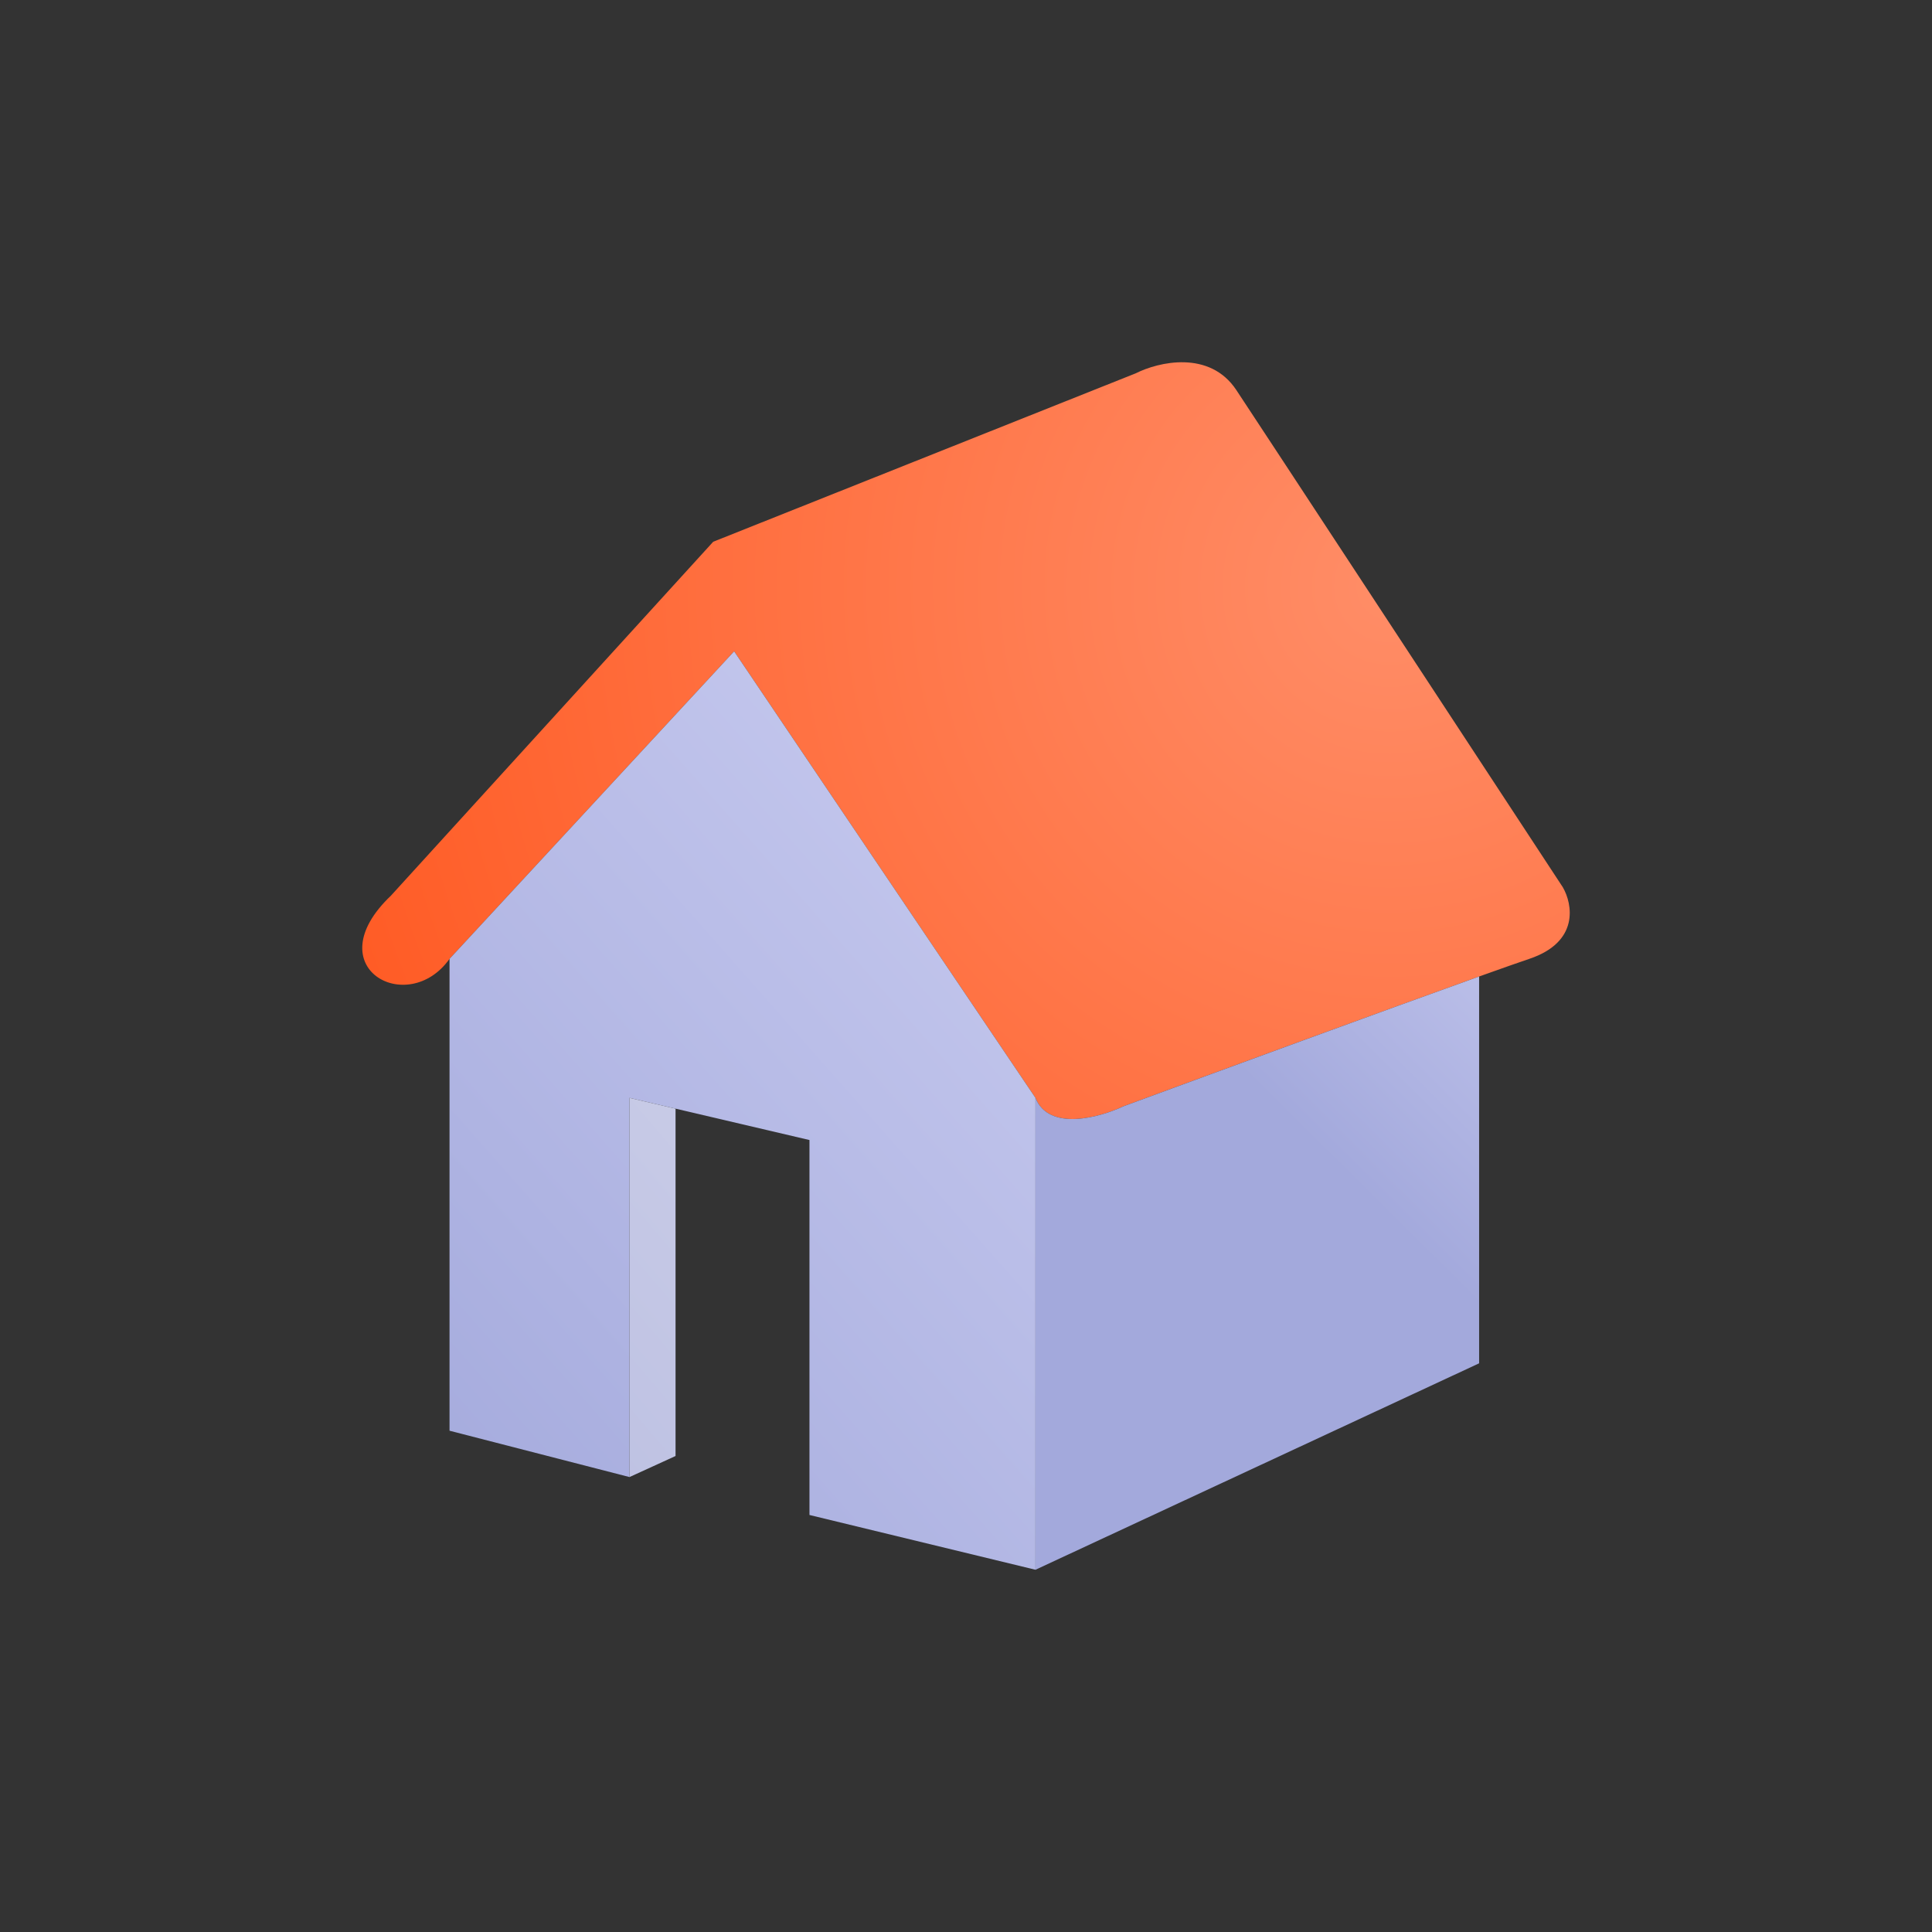
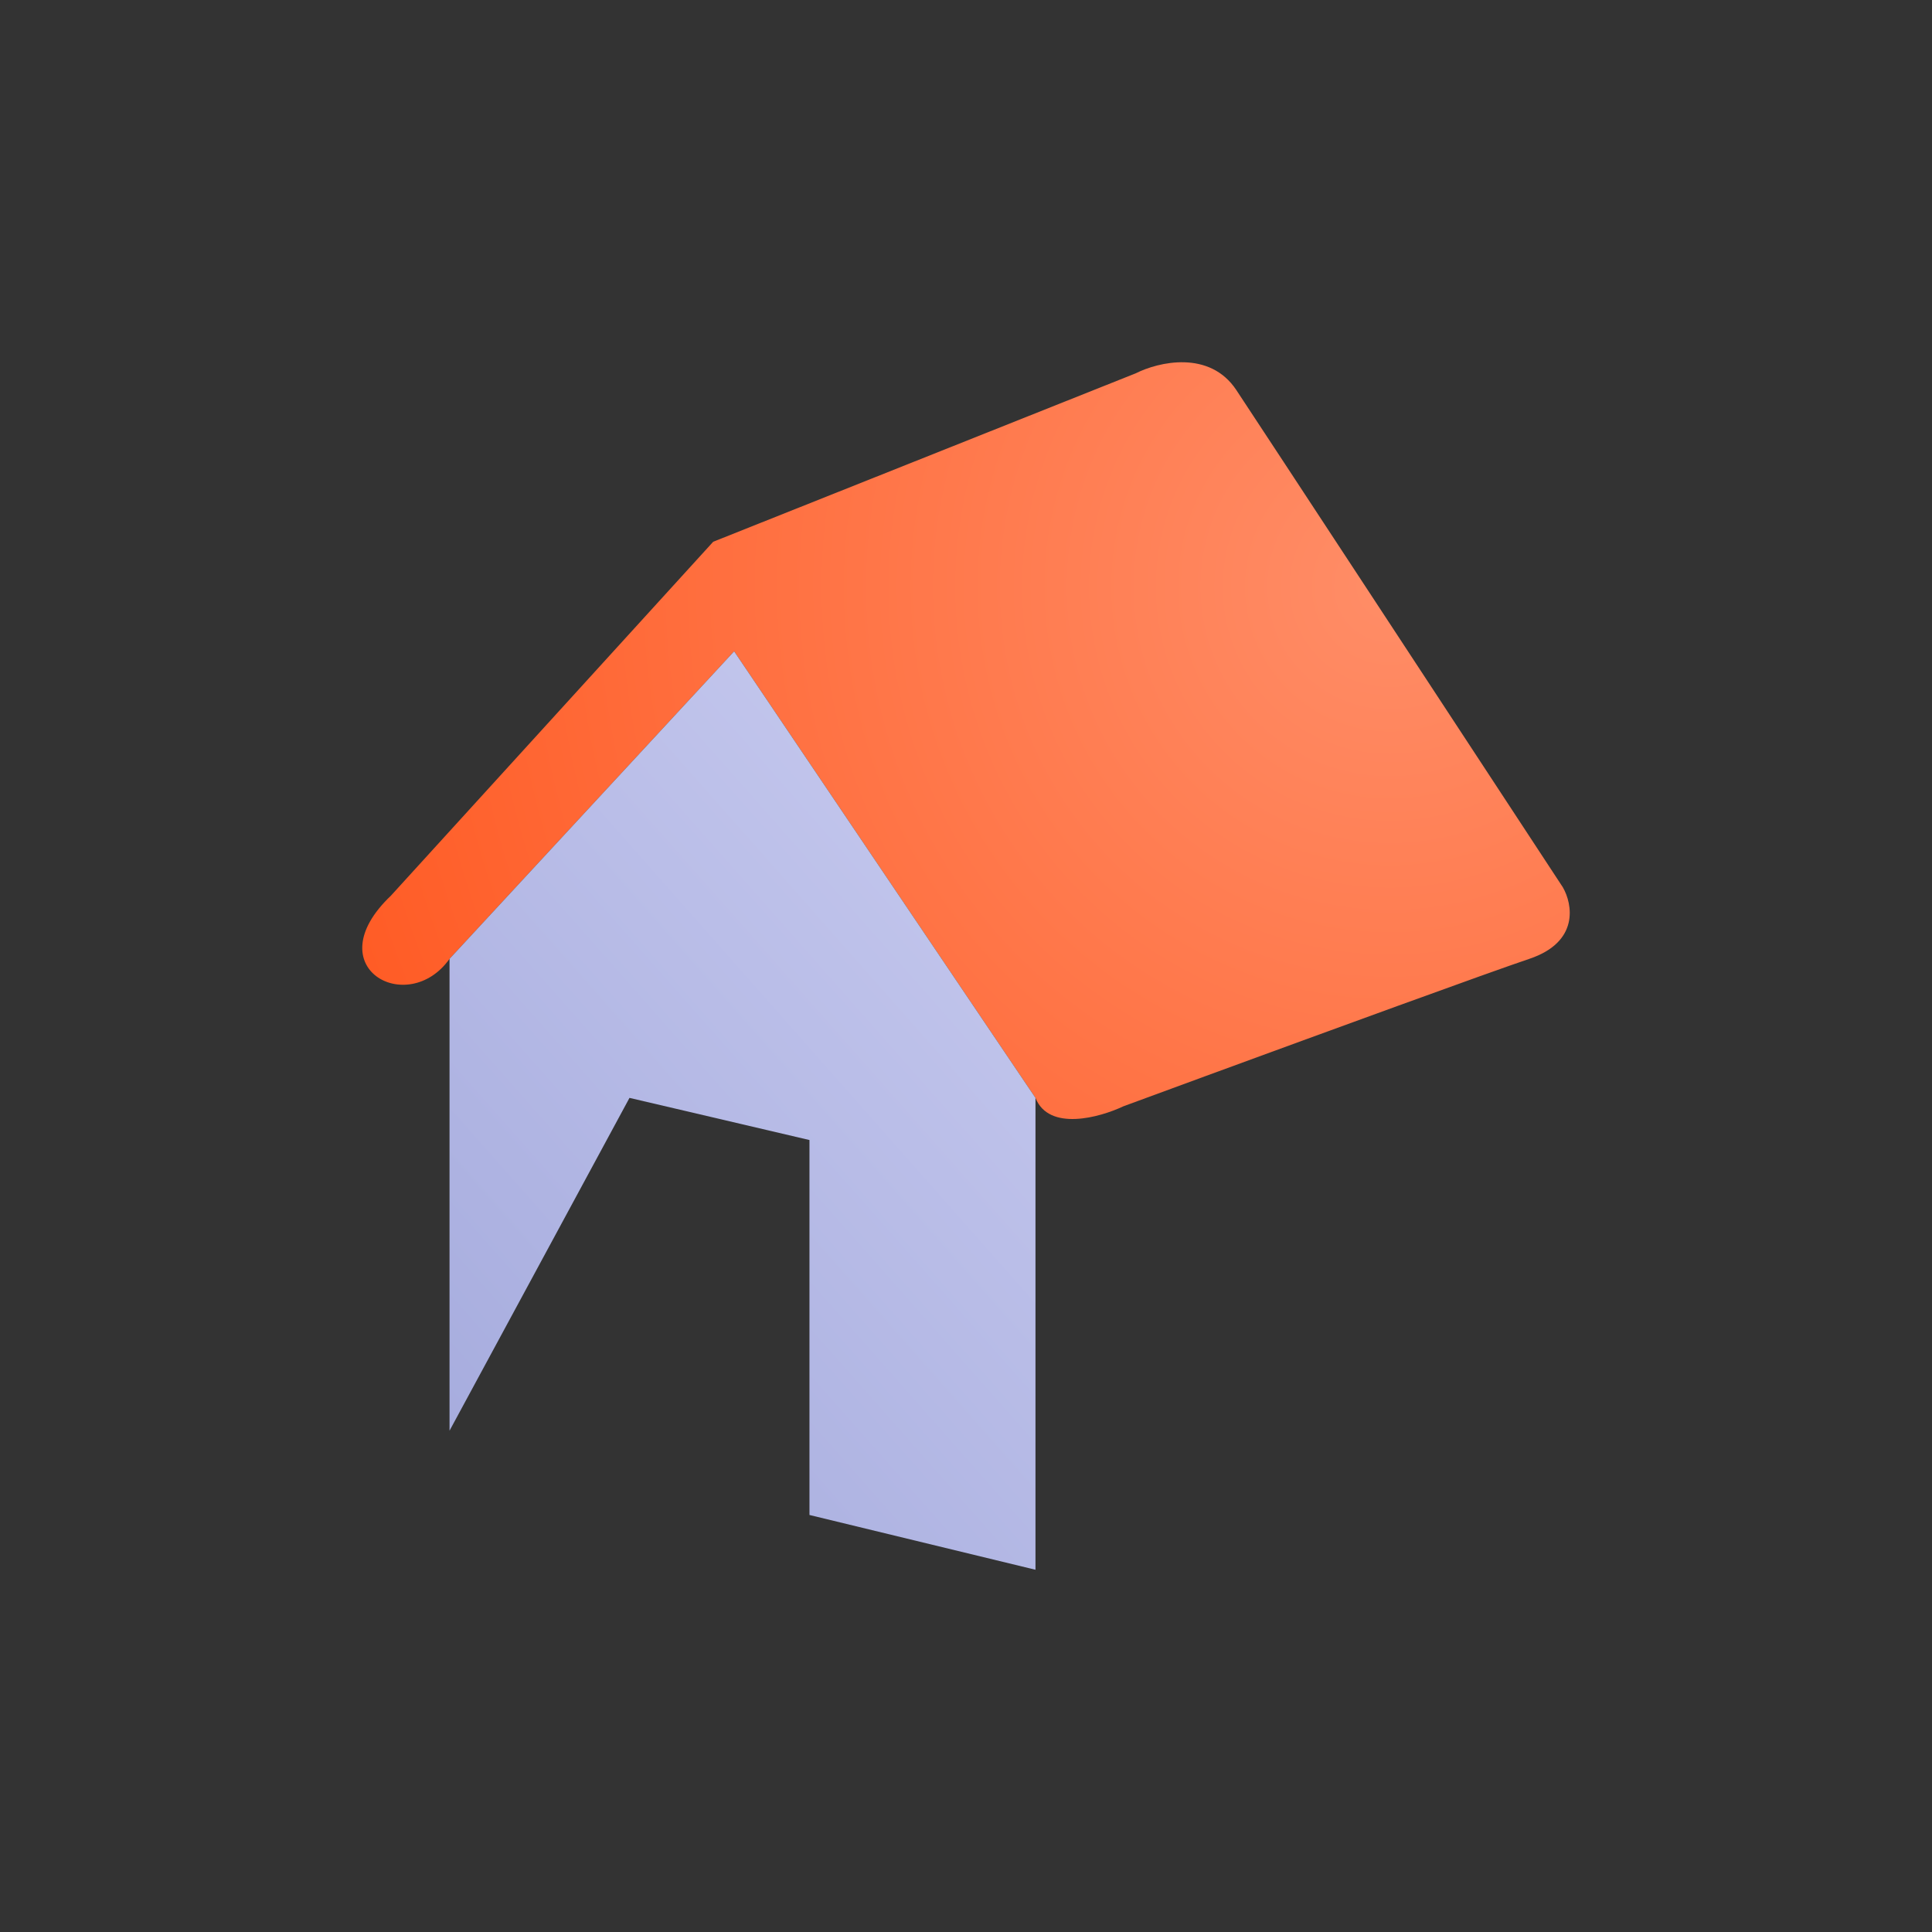
<svg xmlns="http://www.w3.org/2000/svg" width="80" height="80" viewBox="0 0 80 80" fill="none">
  <rect x="0" y="0" width="80" height="80" fill="#333333" stroke="none" />
  <path d="M30.399 26.969L18.614 39.704C16.881 42.147 13.069 40.053 16.188 37.087L29.532 22.433L47.036 15.455C47.96 14.99 50.086 14.478 51.195 16.153C52.304 17.828 60.669 30.575 64.713 36.739C65.117 37.436 65.406 39.006 63.326 39.704C62.912 39.843 62.184 40.1 61.247 40.435C57.475 41.785 50.31 44.413 46.516 45.81C45.534 46.275 43.431 46.857 42.877 45.461L30.399 26.969Z" fill="url(#paint0_radial_3017_343)" />
-   <path d="M26.066 45.461V61.162L18.614 59.243V39.704L30.399 26.969L42.877 45.461V65L33.518 62.732V47.206L27.973 45.907L26.066 45.461Z" fill="url(#paint1_linear_3017_343)" />
-   <path d="M42.877 65V45.461C43.431 46.857 45.534 46.275 46.516 45.81C50.31 44.413 57.475 41.785 61.247 40.435V56.452L42.877 65Z" fill="url(#paint2_linear_3017_343)" />
-   <path d="M26.066 61.162V45.461L27.973 45.907V60.29L26.066 61.162Z" fill="url(#paint3_linear_3017_343)" />
+   <path d="M26.066 45.461L18.614 59.243V39.704L30.399 26.969L42.877 45.461V65L33.518 62.732V47.206L27.973 45.907L26.066 45.461Z" fill="url(#paint1_linear_3017_343)" />
  <defs>
    <radialGradient id="paint0_radial_3017_343" cx="0" cy="0" r="1" gradientUnits="userSpaceOnUse" gradientTransform="translate(57.674 24.186) rotate(133.908) scale(47.45)">
      <stop stop-color="#FF8D67" />
      <stop offset="1" stop-color="#FF5A23" />
    </radialGradient>
    <linearGradient id="paint1_linear_3017_343" x1="15" y1="62.034" x2="73.475" y2="10.339" gradientUnits="userSpaceOnUse">
      <stop stop-color="#A3A9DC" />
      <stop offset="1" stop-color="#E6E6FF" />
    </linearGradient>
    <linearGradient id="paint2_linear_3017_343" x1="44.231" y1="37.287" x2="64.424" y2="16.939" gradientUnits="userSpaceOnUse">
      <stop stop-color="#A3A9DC" />
      <stop offset="1" stop-color="#E6E6FF" />
    </linearGradient>
    <linearGradient id="paint3_linear_3017_343" x1="-1.283" y1="74.215" x2="73.558" y2="10.437" gradientUnits="userSpaceOnUse">
      <stop stop-color="#A8ADDA" />
      <stop offset="1" stop-color="#F4F4F8" />
      <stop offset="1" stop-color="#F4F4F8" />
    </linearGradient>
  </defs>
</svg>